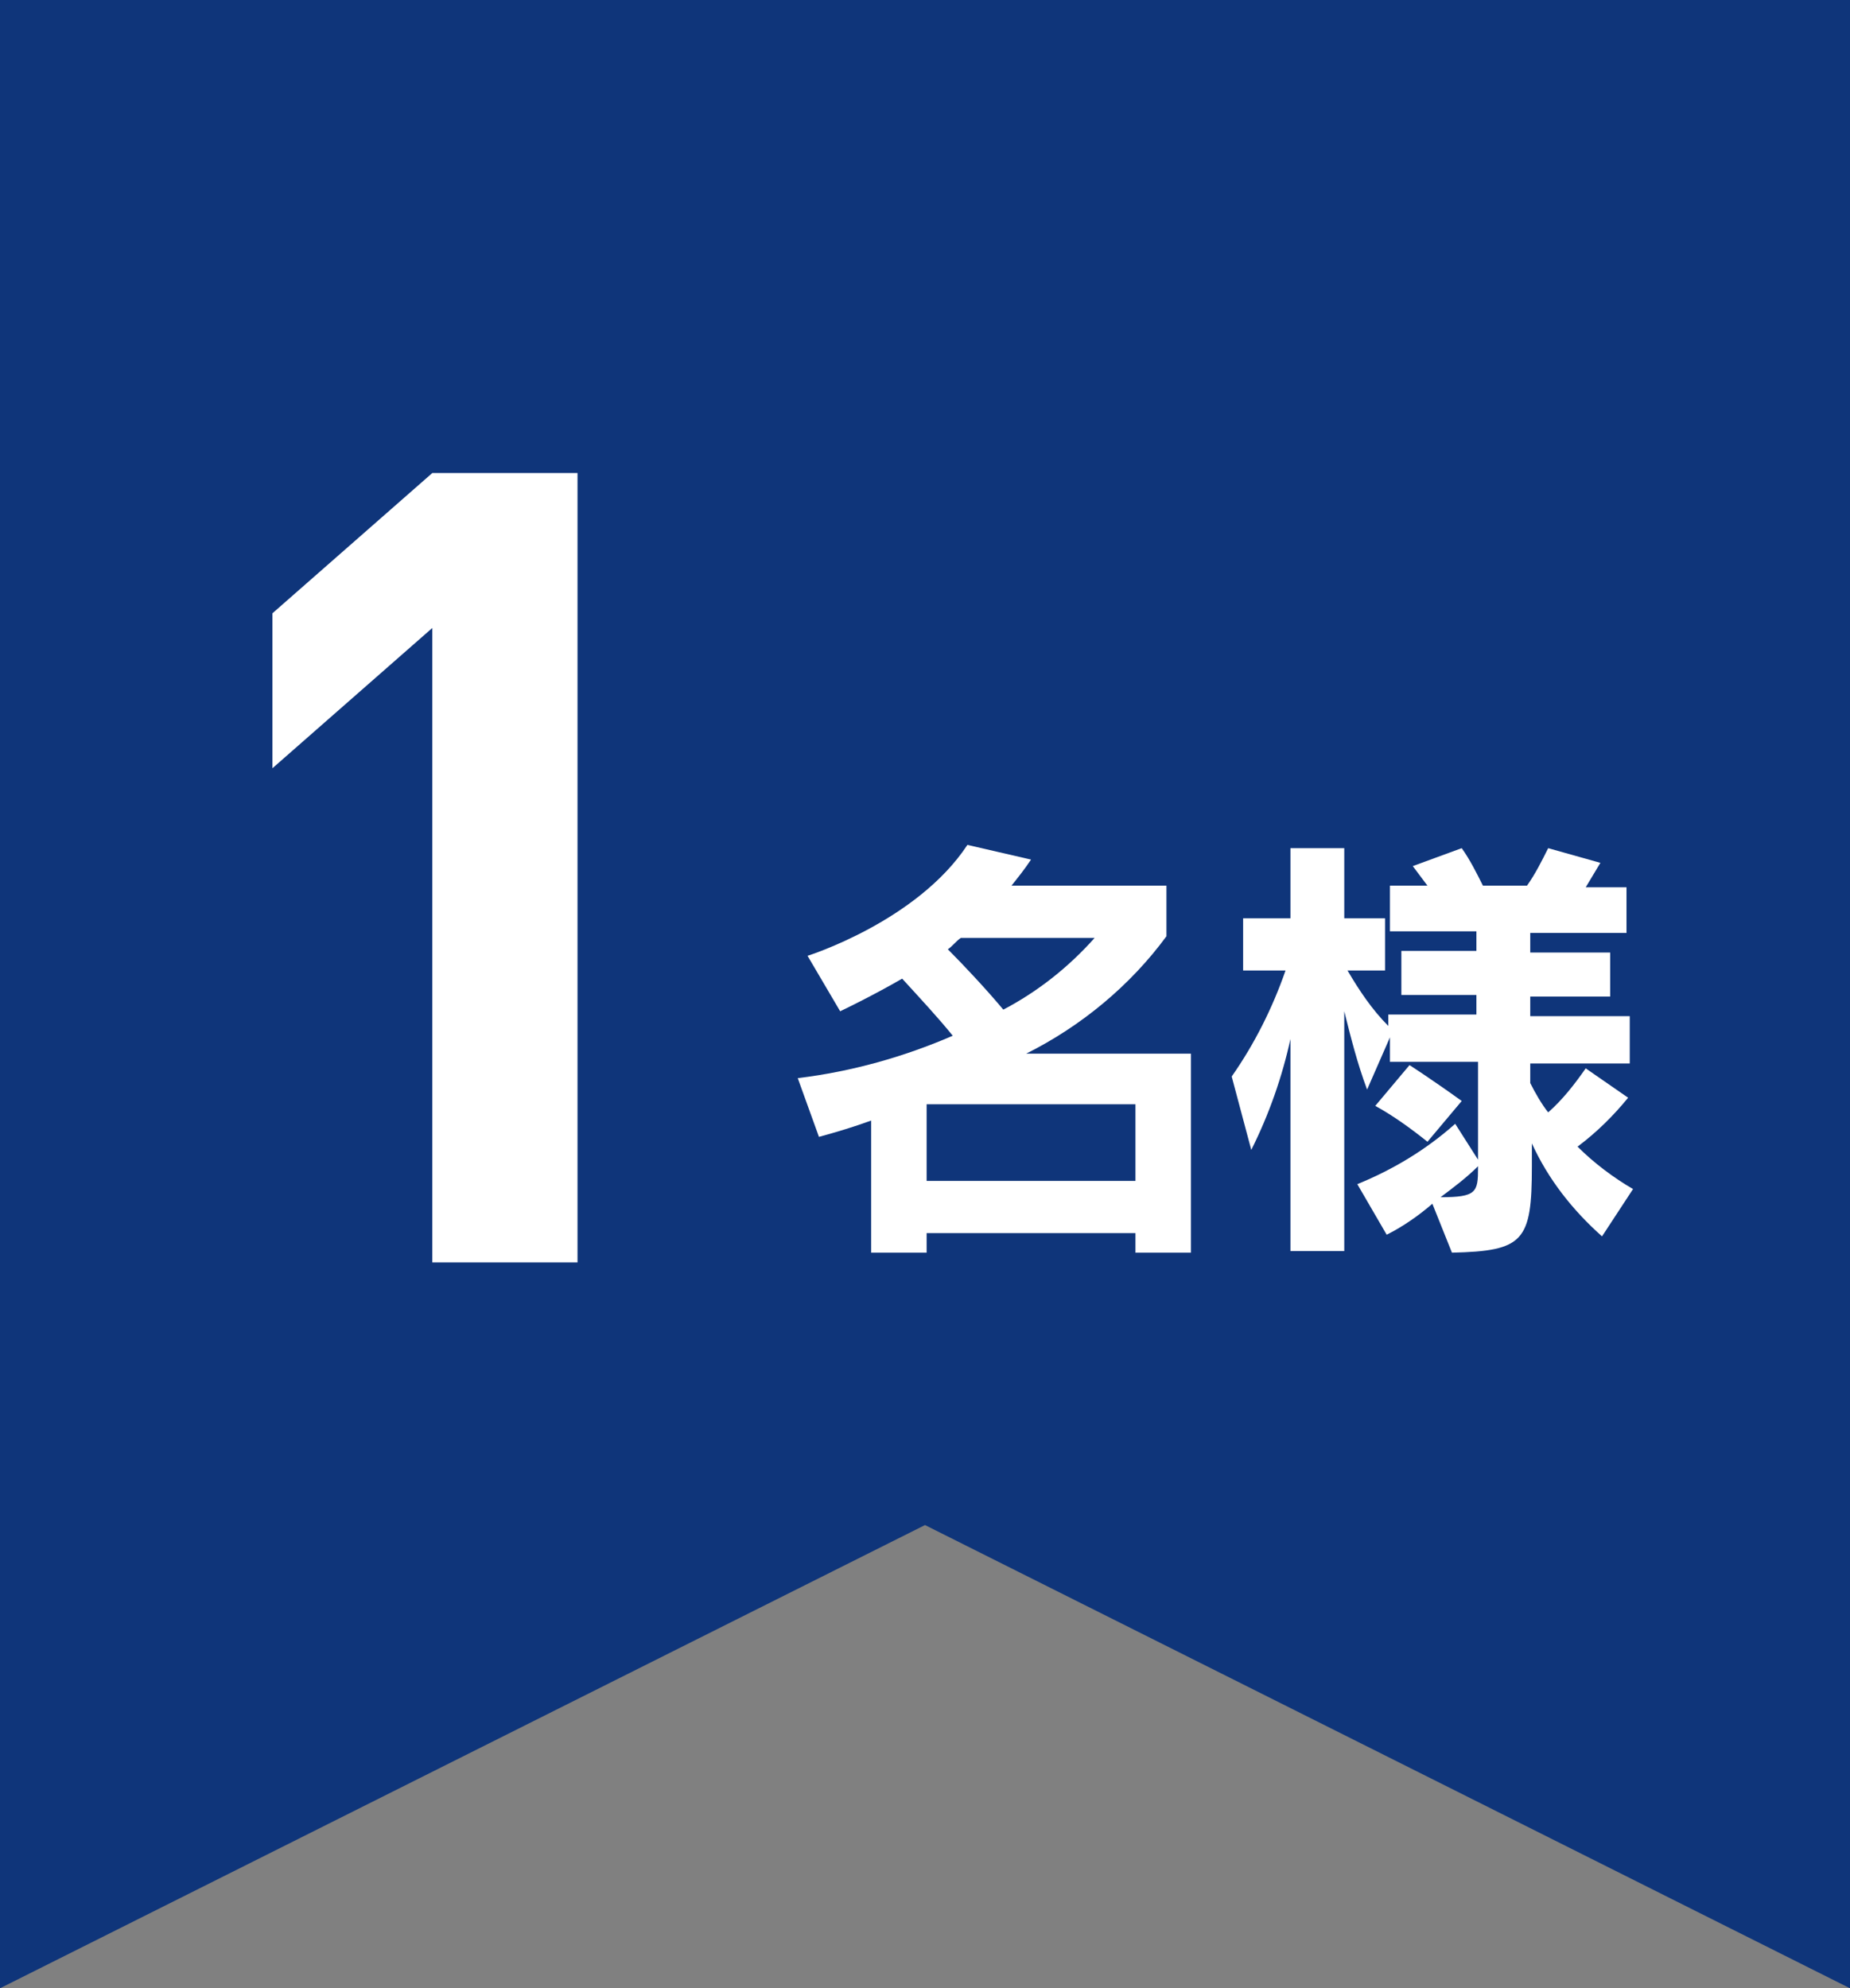
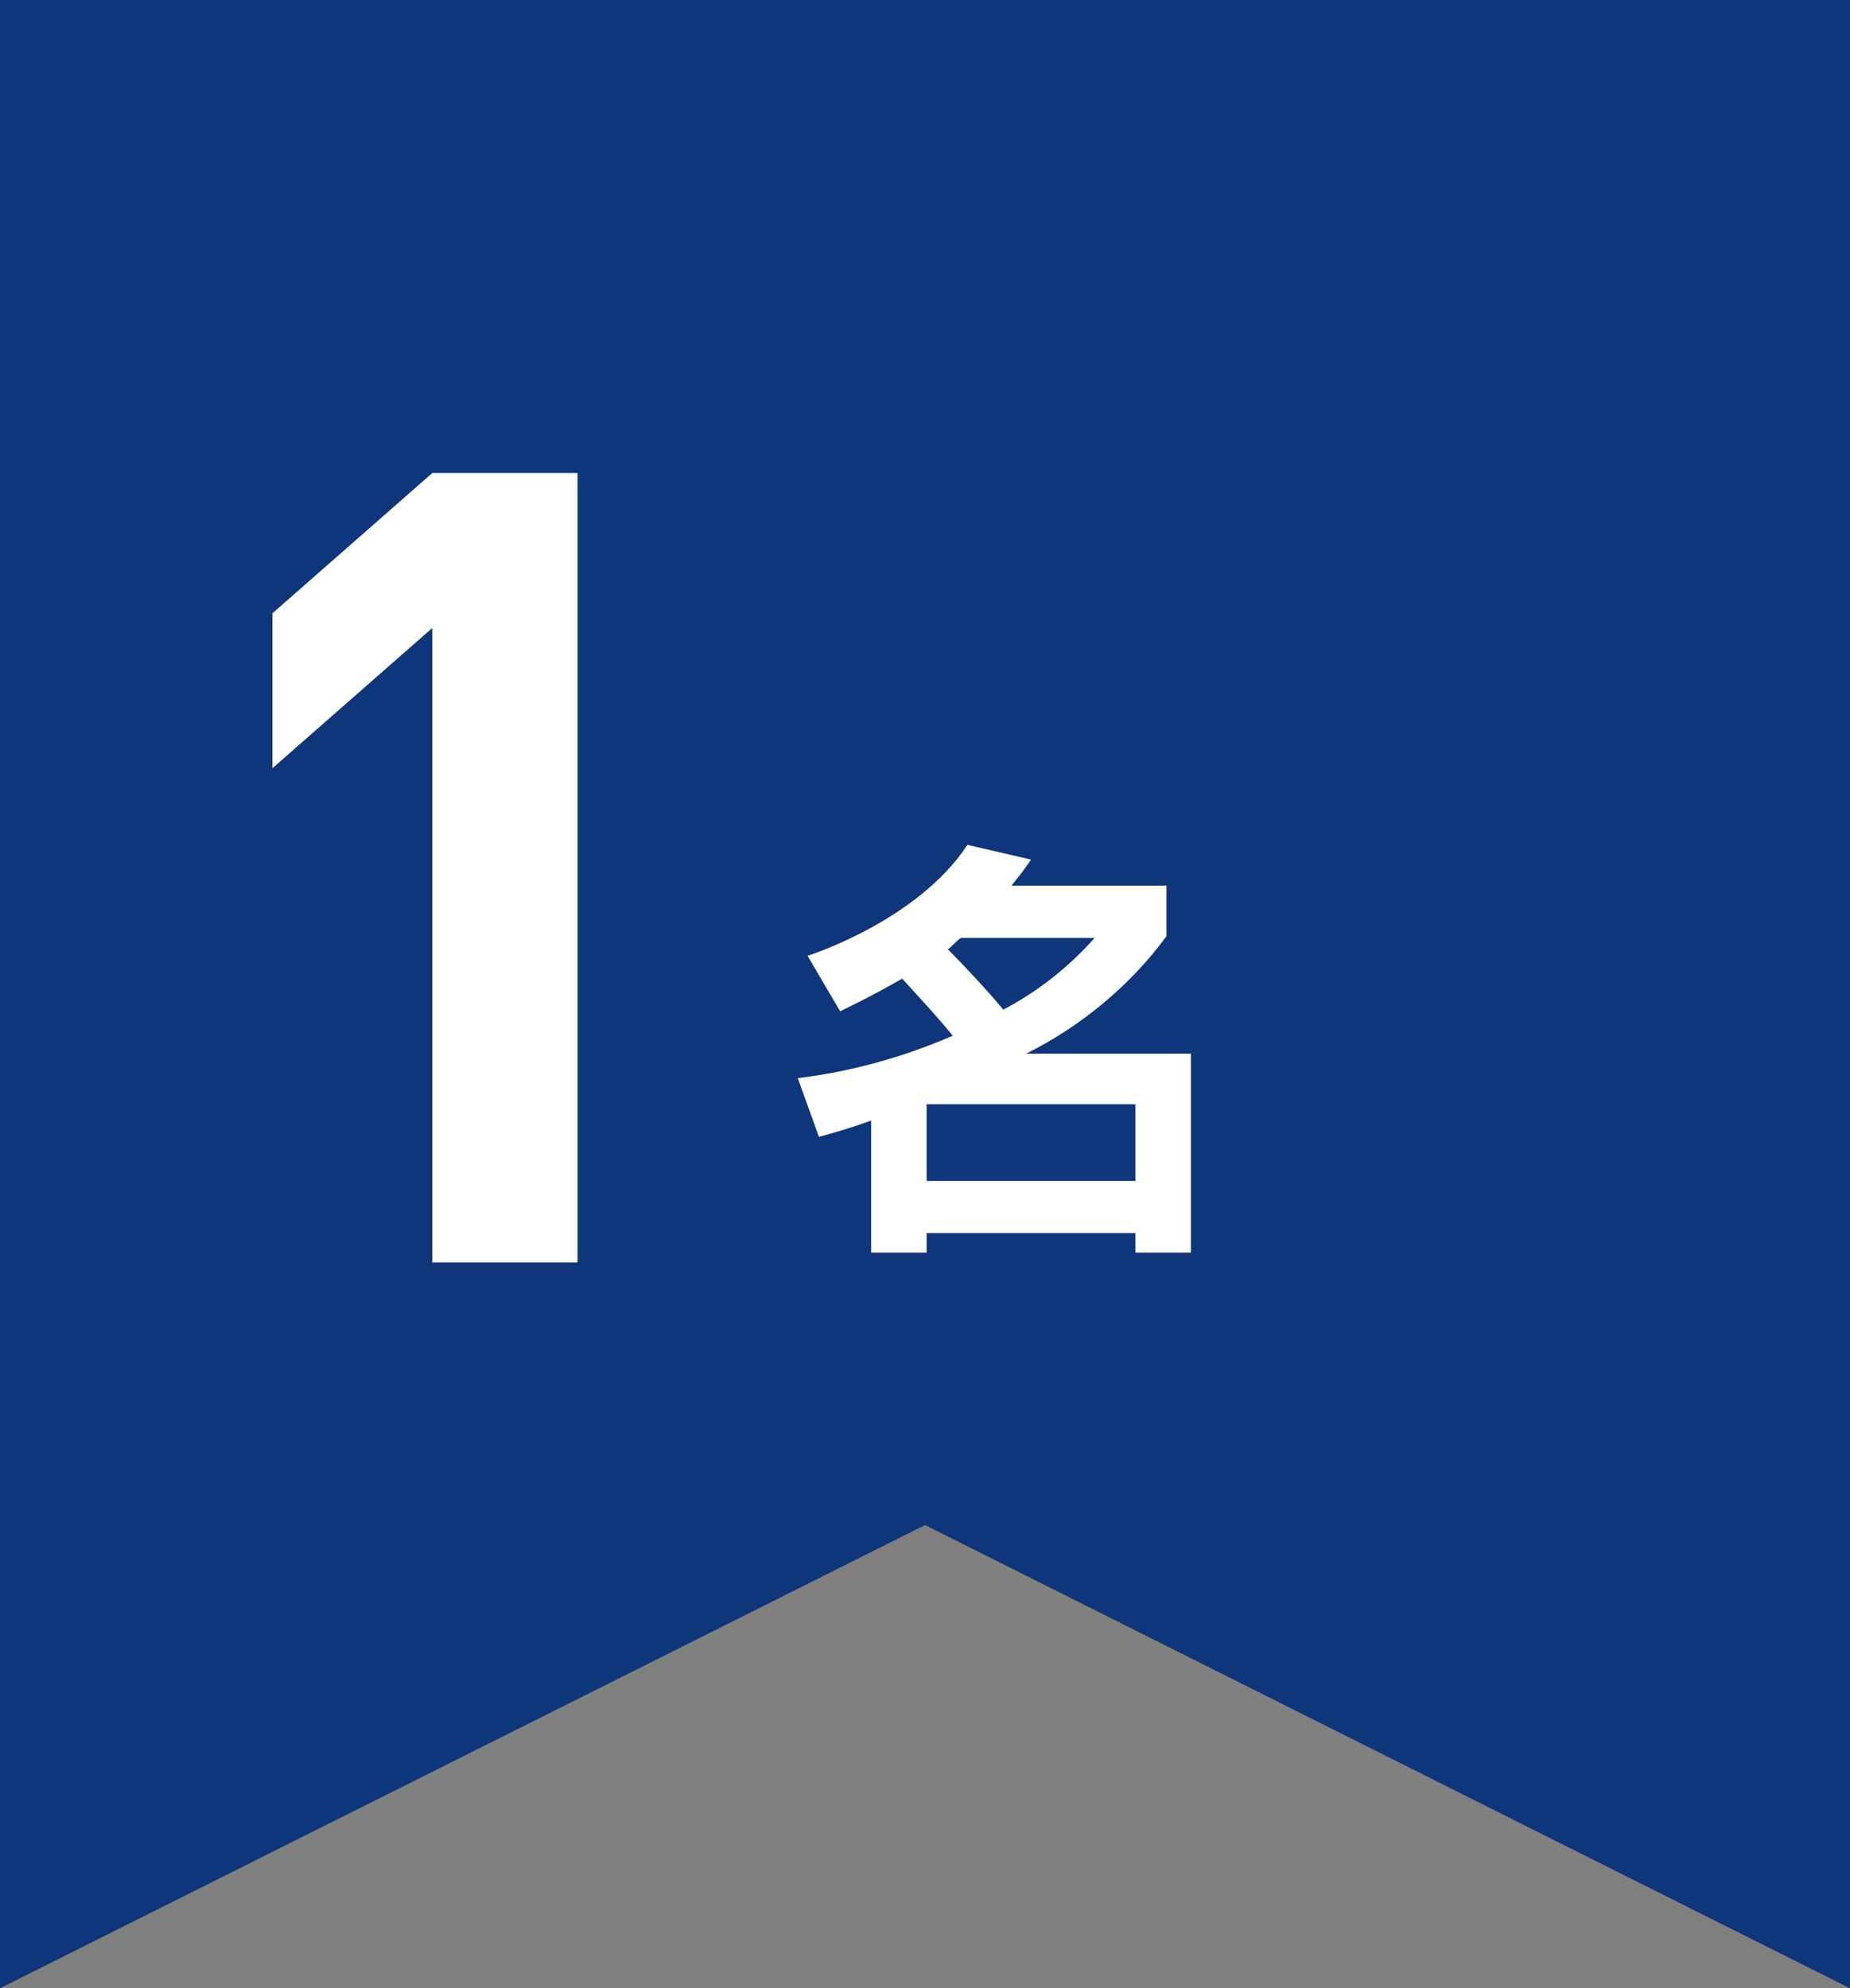
<svg xmlns="http://www.w3.org/2000/svg" version="1.1" id="_1" x="0px" y="0px" viewBox="0 0 113.4 121.9" style="enable-background:new 0 0 113.4 121.9;" xml:space="preserve">
  <rect x="0" y="0" width="113.4" height="121.9" fill="#808080" stroke="none" />
  <style type="text/css">
	.st0{fill:#0F357A;}
	.st1{fill:#FFFFFF;}
</style>
  <polygon class="st0" points="0,0 113.4,0 113.4,121.9 56.7,93.5 0,121.9 " />
  <path class="st1" d="M35.4,77.4h-8.9V38.5l-9.8,8.6v-9.5l9.8-8.6h8.9V77.4z" />
  <path class="st1" d="M69.6,76.8v-1.2H56.8v1.2h-3.4v-8.1c-1.1,0.4-2.1,0.7-3.2,1l-1.3-3.6c3.3-0.4,6.5-1.3,9.5-2.6  c-0.8-1-2-2.3-3.1-3.5c-1.9,1.1-3.8,2-3.8,2l-2-3.4c0,0,6.7-2.1,9.8-6.8l3.9,0.9c-0.4,0.6-0.8,1.1-1.2,1.6h9.5v3.1  c-2.2,3-5.2,5.5-8.6,7.2h10.1v12.2H69.6z M69.6,67.7H56.8v4.7h12.8V67.7z M58.9,57.5c-0.3,0.2-0.5,0.5-0.8,0.7c1,1,2.4,2.5,3.4,3.7  c2.1-1.1,4-2.6,5.6-4.4L58.9,57.5z" />
-   <path class="st1" d="M98.2,75.8c-1.8-1.6-3.3-3.5-4.3-5.7v1.4c0,4.6-0.5,5.2-4.9,5.3l-1.2-3C87,74.5,86,75.2,85,75.7l-1.8-3.1  c2.2-0.9,4.2-2.1,6-3.7l1.4,2.2v-6h-5.4v-1.5l-1.4,3.2c-0.6-1.6-1-3.2-1.4-4.8v14.7h-3.3v-13c-0.5,2.3-1.3,4.6-2.4,6.8l-1.2-4.5  c1.4-2,2.5-4.2,3.3-6.5h-2.6v-3.2h2.9v-4.3h3.3v4.3h2.5v3.2h-2.3c0.7,1.2,1.5,2.4,2.5,3.4v-0.7h5.4v-1.2h-4.6v-2.7h4.6v-1.2h-5.3  v-2.8h2.3c-0.3-0.4-0.6-0.8-0.9-1.2l3-1.1c0.5,0.7,0.9,1.5,1.3,2.3h2.7c0.5-0.7,0.9-1.5,1.3-2.3l3.2,0.9c-0.3,0.5-0.6,1-0.9,1.5h2.5  v2.8h-5.9v1.2h4.9v2.7h-4.9v1.2h6.1v2.9h-6.1v1.2c0.3,0.6,0.7,1.3,1.1,1.8c0.9-0.8,1.6-1.7,2.3-2.7l2.6,1.8c-0.9,1.1-1.9,2.1-3.1,3  c1,1,2.2,1.9,3.4,2.6L98.2,75.8z M87.5,70c-1-0.8-2.1-1.6-3.2-2.2l2.1-2.5c0,0,1.4,0.9,3.2,2.2L87.5,70z M90.6,71.5  c-0.7,0.7-1.5,1.3-2.3,1.9c2.2,0,2.3-0.3,2.3-1.8L90.6,71.5z" />
</svg>